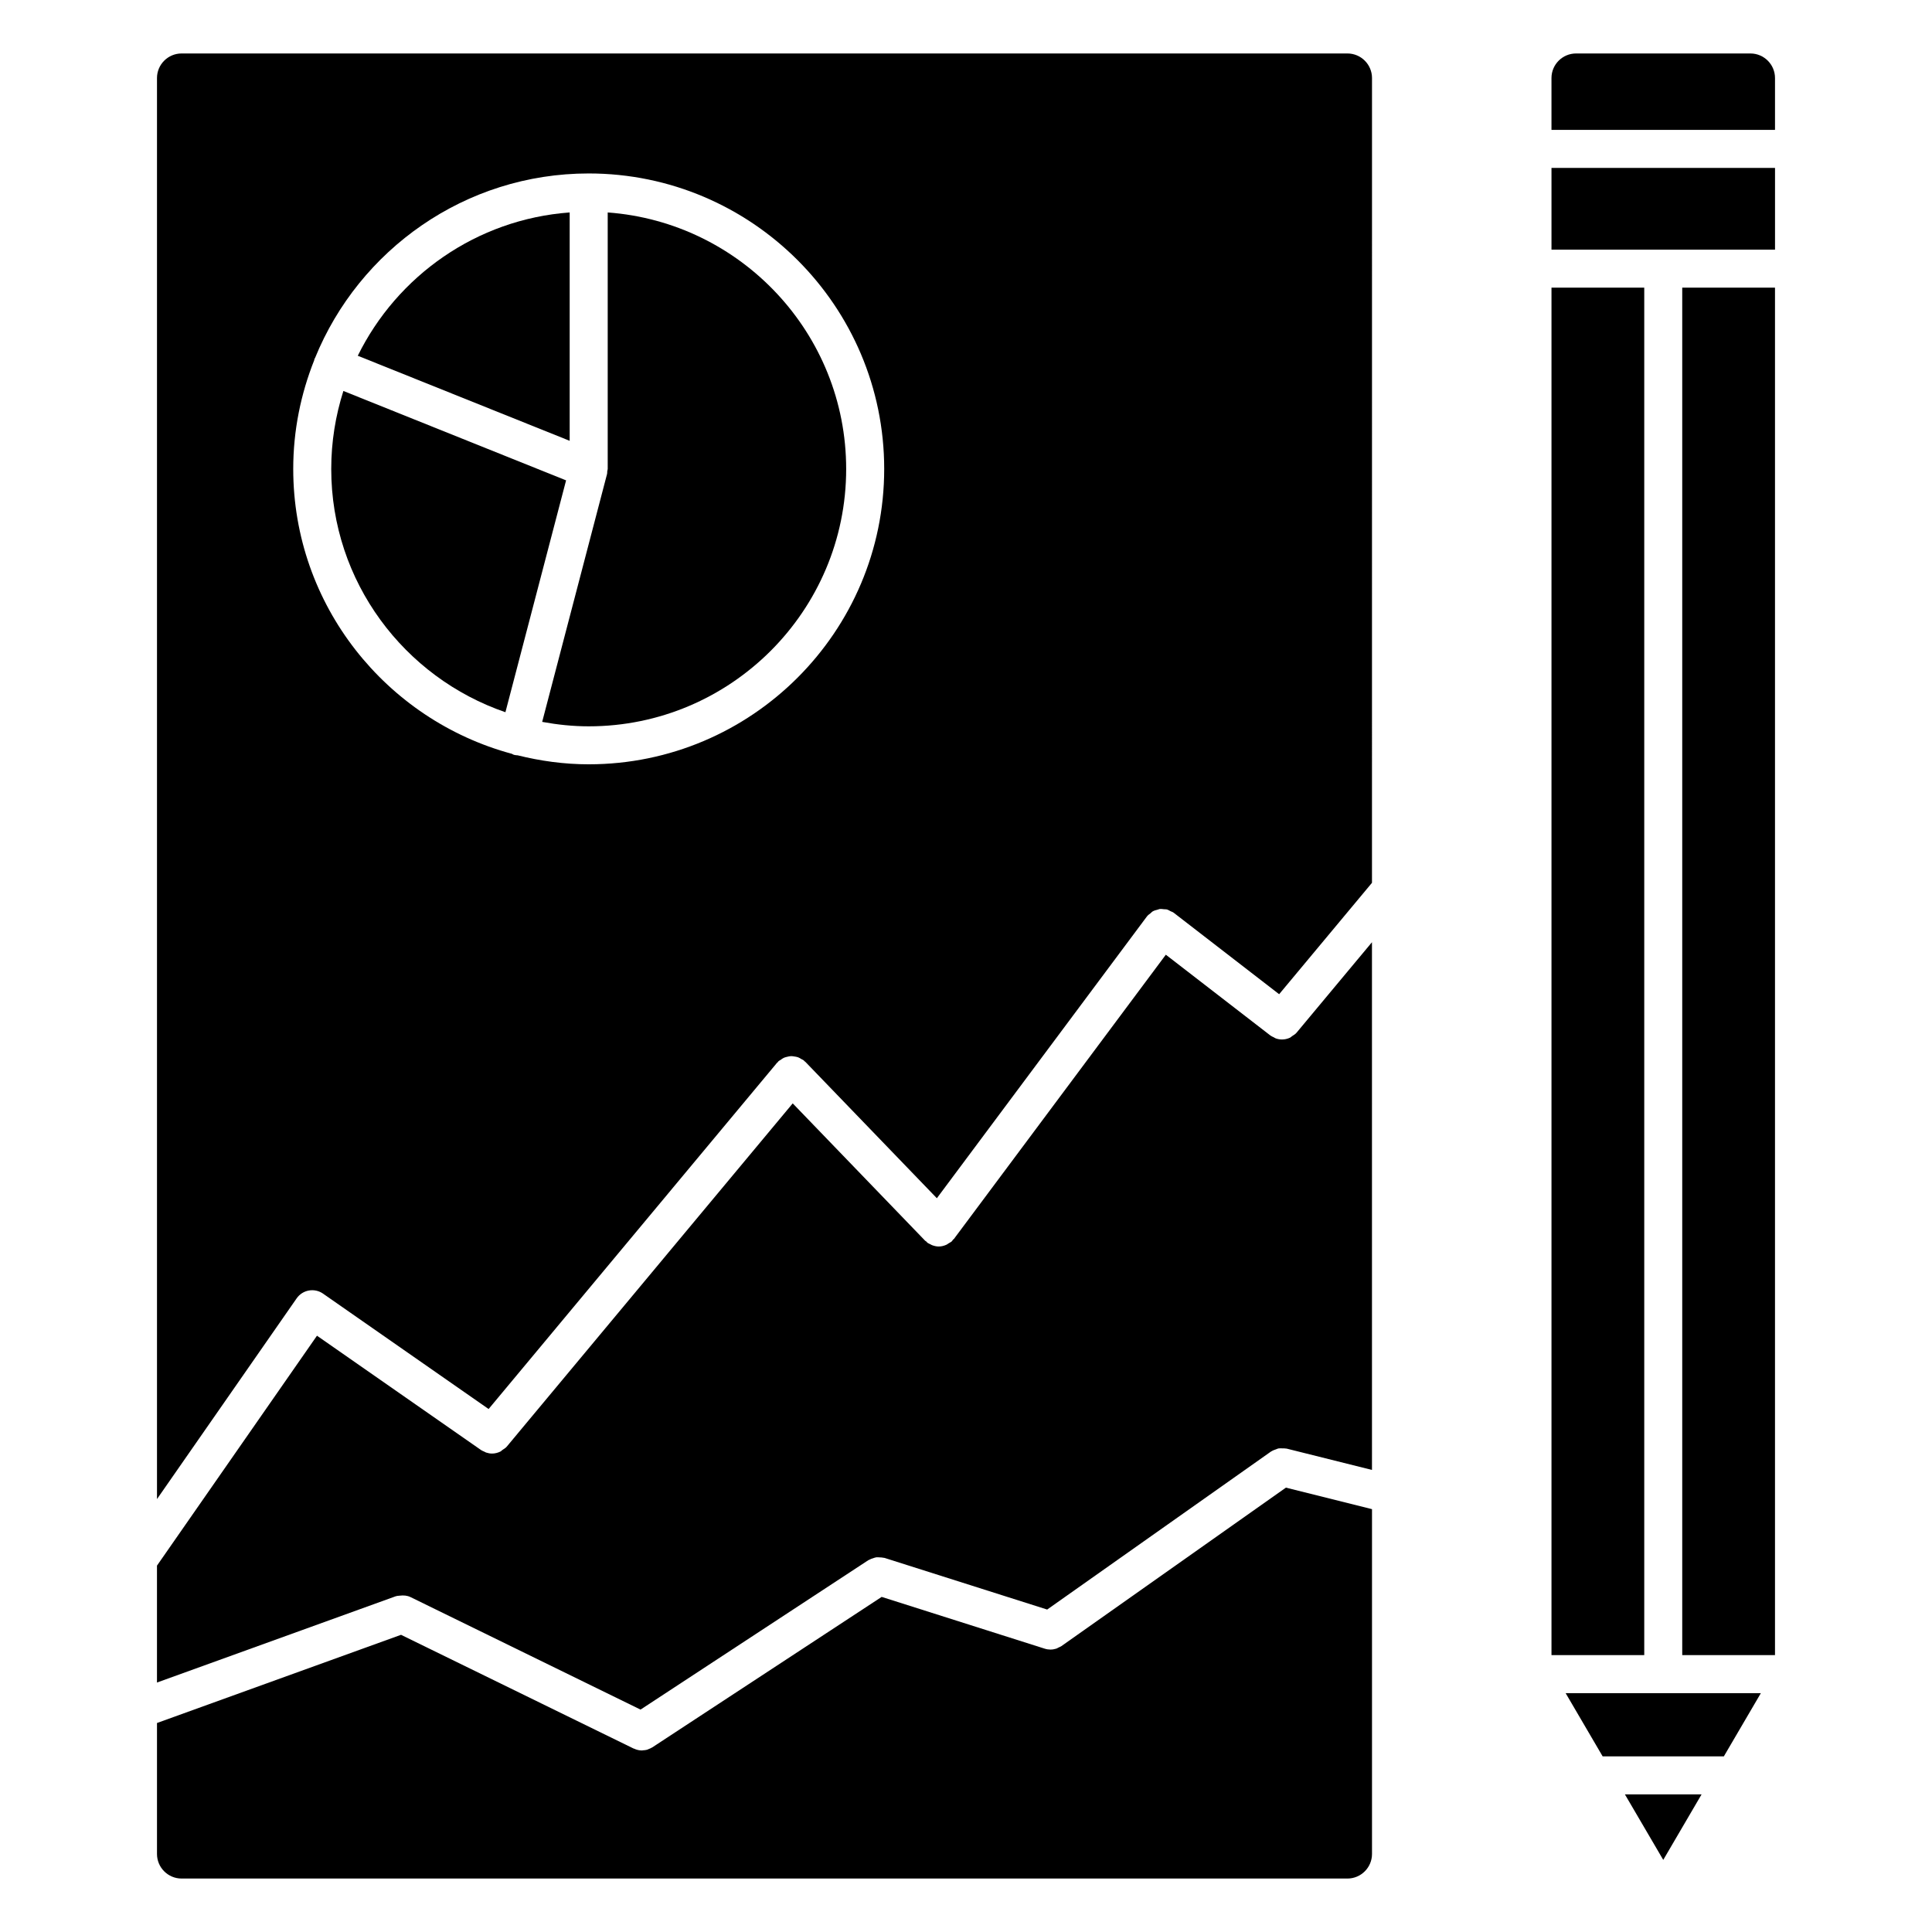
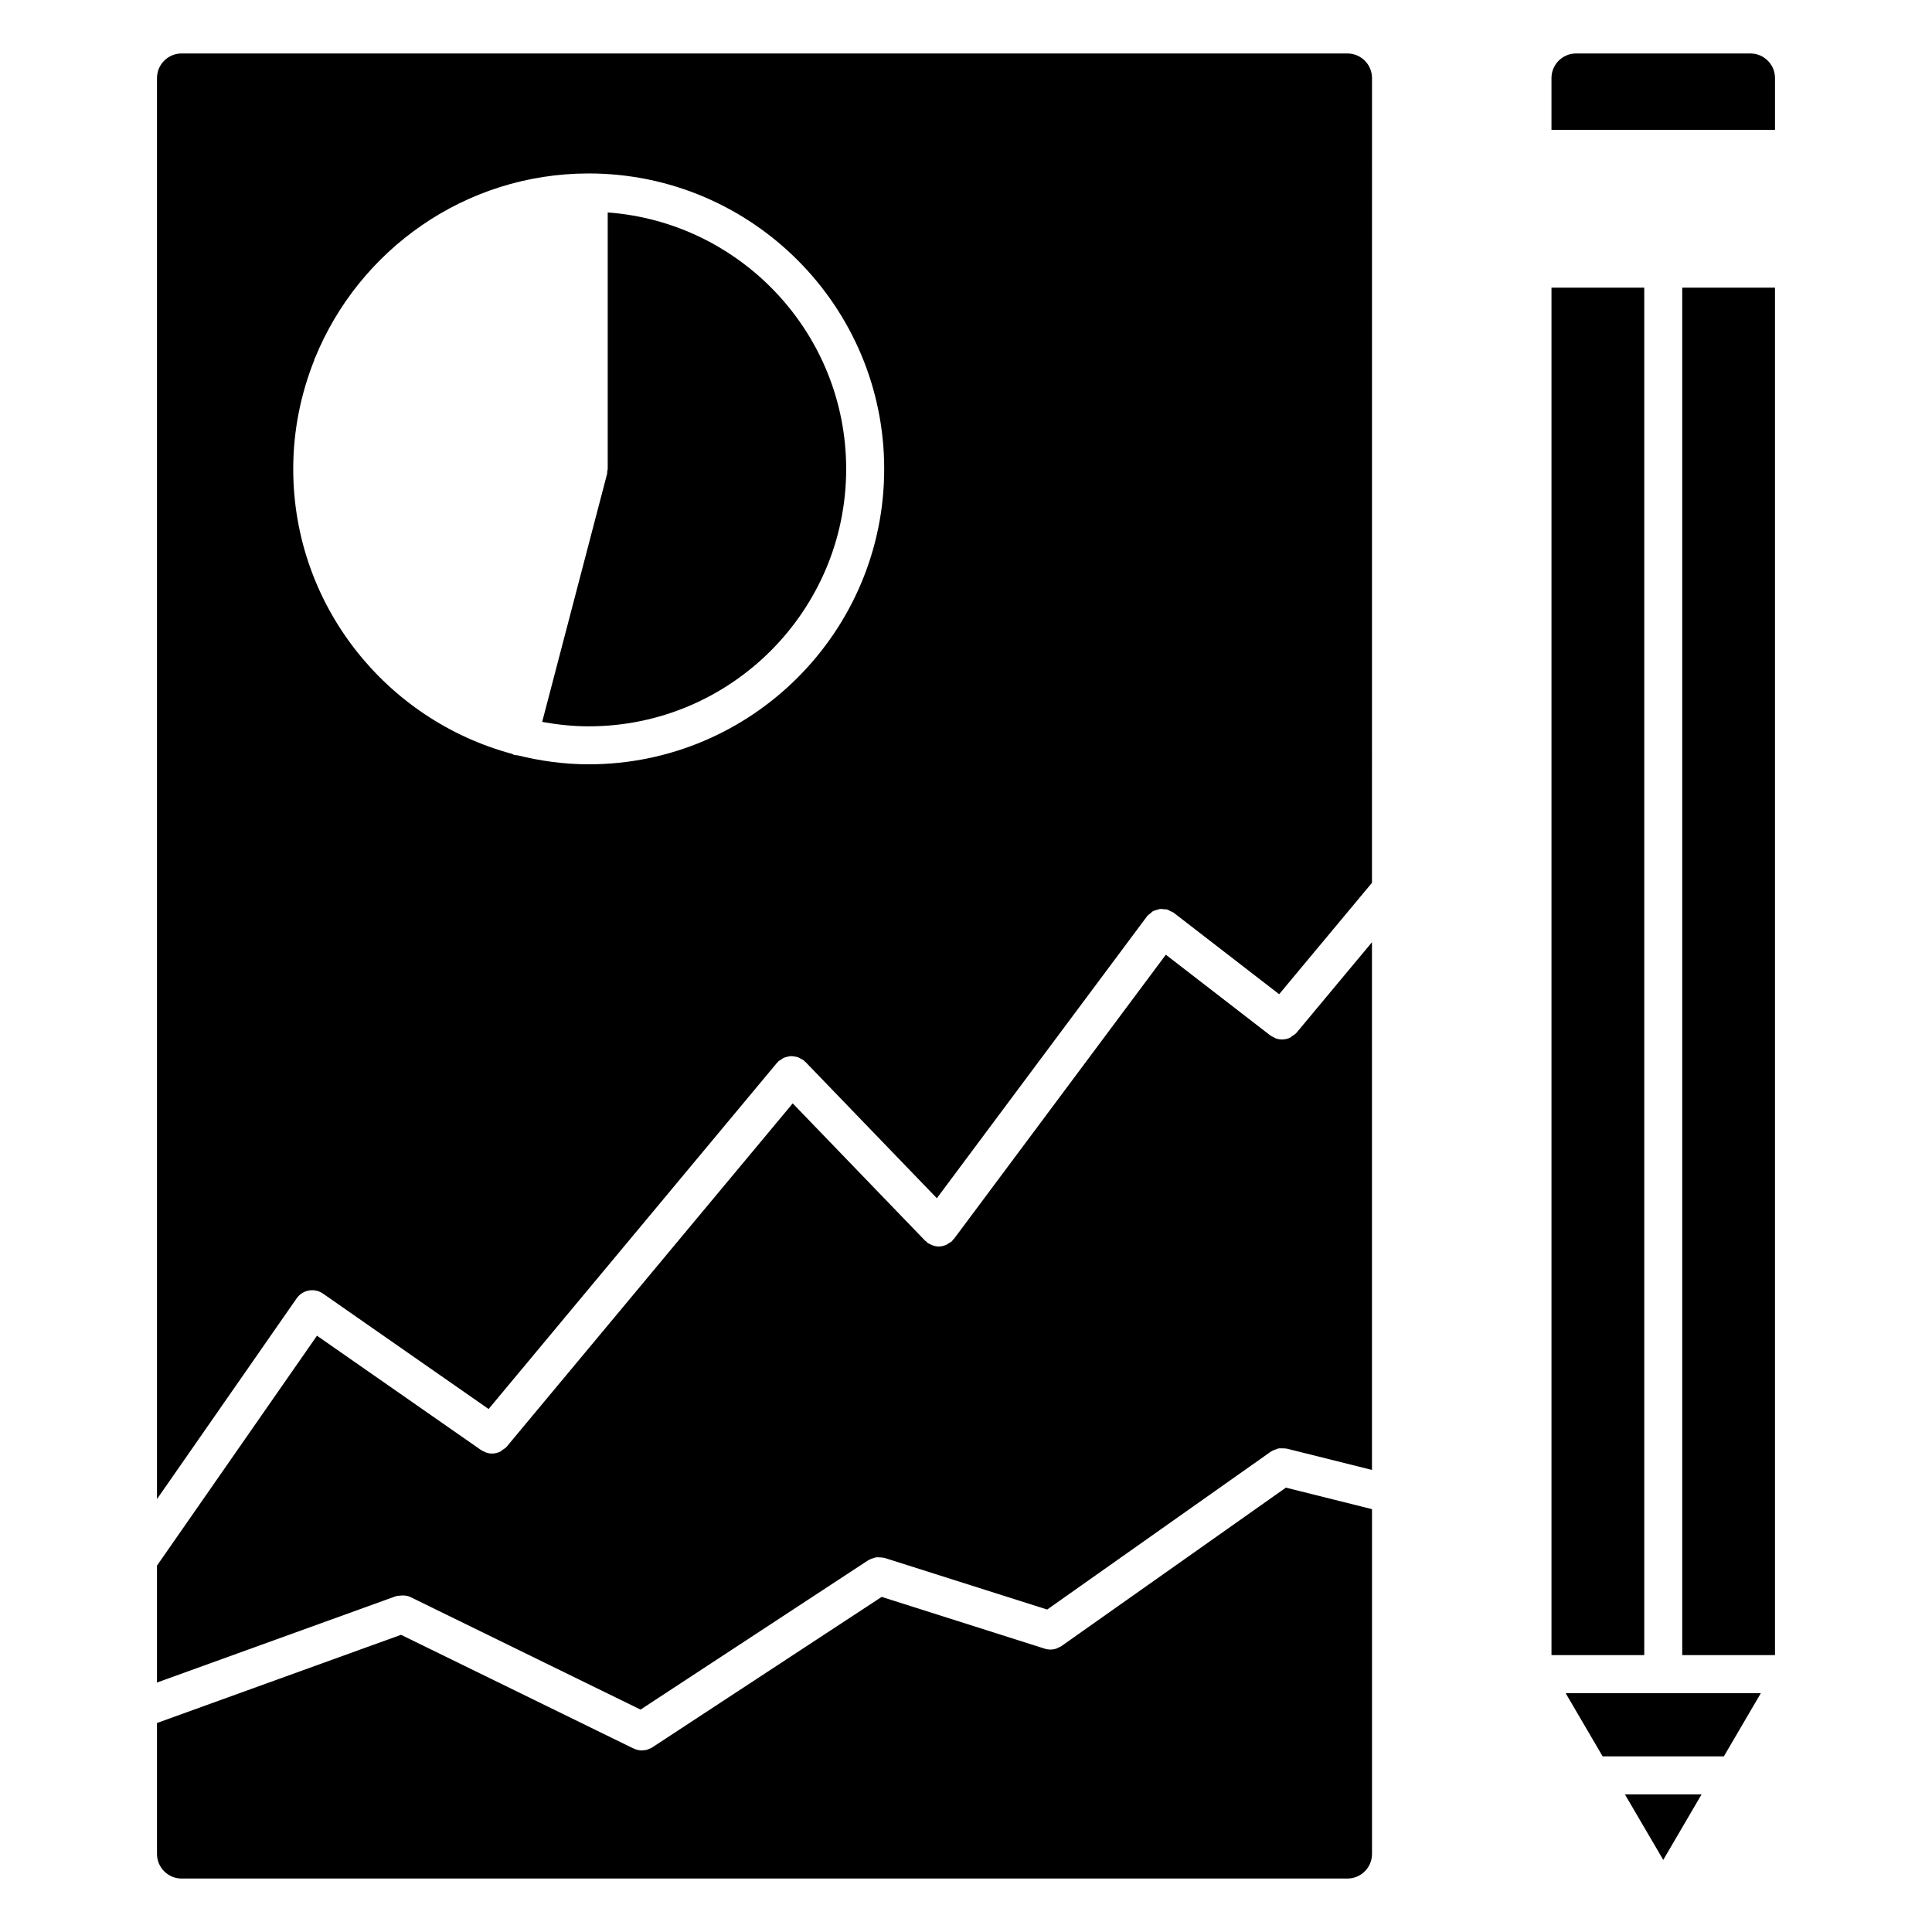
<svg xmlns="http://www.w3.org/2000/svg" fill="#000000" width="800px" height="800px" version="1.1" viewBox="144 144 512 512">
  <g>
    <path d="m584.78 636.89 10.156-17.359h-20.32z" />
    <path d="m607.88 158.17h-46.207c-3.594 0-6.516 2.922-6.516 6.516v13.734h59.238v-13.738c0-3.59-2.922-6.512-6.516-6.512z" />
    <path d="m558.91 592.7 9.809 16.758h32.117l9.812-16.758z" />
    <path d="m555.16 220.23h24.582v362.39h-24.582z" />
    <path d="m589.81 220.23h24.582v362.39h-24.582z" />
-     <path d="m555.16 210.16h59.238v-21.66h-59.238z" />
-     <path d="m294.97 200.3c-24.695 1.82-45.73 16.809-56.156 37.98l56.156 22.539z" />
    <path d="m305.05 200.3v67.879 0.012 0.086c0 0.223-0.102 0.418-0.125 0.637-0.023 0.211 0.02 0.422-0.035 0.641l-17.207 65.754c4.004 0.734 8.117 1.176 12.332 1.176 37.625 0 68.23-30.598 68.23-68.199-0.004-35.934-27.922-65.391-63.195-67.984z" />
    <path d="m501.08 158.17h-308.96c-3.594 0-6.516 2.922-6.516 6.512v376.59l37.004-53.184c1.586-2.289 4.719-2.852 7.012-1.258 0.004 0.004 0.004 0.004 0.012 0.012l43.855 30.562 76.43-91.75c0.059-0.074 0.152-0.105 0.211-0.172 0.066-0.07 0.09-0.16 0.16-0.23 0.18-0.172 0.406-0.246 0.605-0.383 0.281-0.207 0.551-0.414 0.863-0.551 0.289-0.125 0.578-0.188 0.875-0.258 0.328-0.082 0.645-0.16 0.984-0.172 0.312-0.012 0.609 0.051 0.918 0.098 0.328 0.051 0.645 0.09 0.957 0.207 0.312 0.105 0.578 0.293 0.867 0.469 0.211 0.125 0.453 0.188 0.648 0.348 0.074 0.066 0.105 0.152 0.176 0.215 0.07 0.066 0.16 0.09 0.227 0.156l34.867 36.164 55.66-74.664c0.012-0.012 0.023-0.02 0.035-0.031 0.012-0.012 0.012-0.023 0.02-0.035 0.25-0.328 0.59-0.535 0.906-0.785 0.191-0.156 0.344-0.367 0.555-0.488 0.422-0.246 0.891-0.363 1.367-0.48 0.156-0.035 0.297-0.125 0.457-0.152 0.43-0.059 0.855 0.012 1.289 0.059 0.215 0.023 0.434-0.012 0.645 0.039 0.348 0.09 0.66 0.301 0.988 0.469 0.266 0.133 0.543 0.191 0.789 0.371 0.012 0.012 0.016 0.02 0.031 0.031 0.012 0.012 0.031 0.012 0.039 0.02l27.926 21.578 24.605-29.523 0.008-213.27c0-3.59-2.922-6.512-6.516-6.512zm-201.07 188.38c-6.504 0-12.785-0.883-18.832-2.383-0.328-0.02-0.66-0.039-0.988-0.133-0.207-0.055-0.352-0.191-0.539-0.266-33.32-8.992-57.941-39.387-57.941-75.496 0-10.184 2.012-19.891 5.566-28.824 0.035-0.117 0.016-0.23 0.066-0.348 0.035-0.086 0.105-0.137 0.145-0.223 11.652-28.648 39.75-48.91 72.527-48.91 43.176 0 78.309 35.129 78.309 78.309-0.004 43.156-35.129 78.273-78.312 78.273z" />
    <path d="m425.29 580.23c-0.242 0.168-0.508 0.258-0.766 0.379-0.203 0.098-0.387 0.23-0.609 0.301-0.5 0.156-1.012 0.242-1.527 0.242h-0.004c-0.504 0-1.02-0.074-1.527-0.238l-43.203-13.719-60.781 39.871c-0.02 0.016-0.047 0.02-0.066 0.031-0.281 0.18-0.594 0.301-0.906 0.422-0.137 0.051-0.266 0.137-0.406 0.176-0.359 0.102-0.73 0.133-1.098 0.156-0.098 0.004-0.188 0.039-0.281 0.039h-0.004-0.004-0.012c-0.719-0.004-1.422-0.18-2.07-0.484-0.039-0.02-0.086-0.012-0.125-0.031l-61.621-30.133-64.676 23.371v34.703c0 3.594 2.922 6.516 6.516 6.516h308.96c3.594 0 6.516-2.922 6.516-6.516v-91.375l-22.816-5.703z" />
    <path d="m486.44 418.57c-0.195 0.121-0.344 0.316-0.551 0.418-0.676 0.316-1.406 0.488-2.144 0.488-0.551 0-1.102-0.102-1.633-0.281-0.203-0.07-0.379-0.211-0.57-0.309-0.297-0.145-0.598-0.262-0.871-0.469l-0.141-0.109h-0.004l-27.57-21.301-56.145 75.309c-0.074 0.102-0.195 0.133-0.273 0.227-0.105 0.121-0.152 0.277-0.266 0.387-0.262 0.25-0.586 0.383-0.875 0.562-0.203 0.121-0.367 0.281-0.574 0.371-0.656 0.293-1.34 0.473-2.047 0.473-0.594 0-1.184-0.137-1.758-0.352-0.18-0.066-0.336-0.172-0.508-0.262-0.246-0.125-0.508-0.211-0.734-0.383-0.117-0.09-0.172-0.215-0.281-0.316-0.105-0.09-0.238-0.121-0.332-0.227l-35.086-36.391-75.805 90.992c-0.309 0.367-0.715 0.578-1.094 0.836-0.207 0.141-0.363 0.344-0.586 0.453-0.691 0.332-1.438 0.523-2.195 0.523-0.527 0-1.062-0.102-1.578-0.273-0.176-0.059-0.328-0.168-0.5-0.246-0.266-0.121-0.543-0.215-0.797-0.387l-43.52-30.328-42.402 60.934v30.98l63.258-22.859c0.016-0.004 0.031 0 0.047-0.004 0.336-0.121 0.699-0.117 1.055-0.16 0.973-0.121 1.941-0.047 2.797 0.367 0.012 0.004 0.02 0.004 0.031 0.012l60.961 29.816 60.383-39.605c0.07-0.051 0.156-0.051 0.23-0.098 0.316-0.188 0.648-0.293 0.996-0.402 0.289-0.098 0.559-0.207 0.852-0.25 0.309-0.039 0.609 0 0.922 0.016 0.352 0.016 0.695 0.023 1.031 0.109 0.086 0.023 0.168 0 0.25 0.031l43.098 13.684 59.328-41.883c0.051-0.035 0.105-0.035 0.152-0.07 0.352-0.23 0.742-0.359 1.148-0.5 0.223-0.082 0.43-0.195 0.656-0.242 0.328-0.059 0.664-0.023 1.008-0.02 0.328 0.004 0.656-0.02 0.977 0.051 0.066 0.016 0.121-0.004 0.188 0.012l22.621 5.652-0.004-139.85-19.973 23.965c-0.324 0.402-0.758 0.637-1.172 0.91z" />
-     <path d="m235 247.61c-2.074 6.523-3.219 13.461-3.219 20.668 0 29.875 19.348 55.27 46.16 64.469l16.078-61.445z" />
  </g>
</svg>